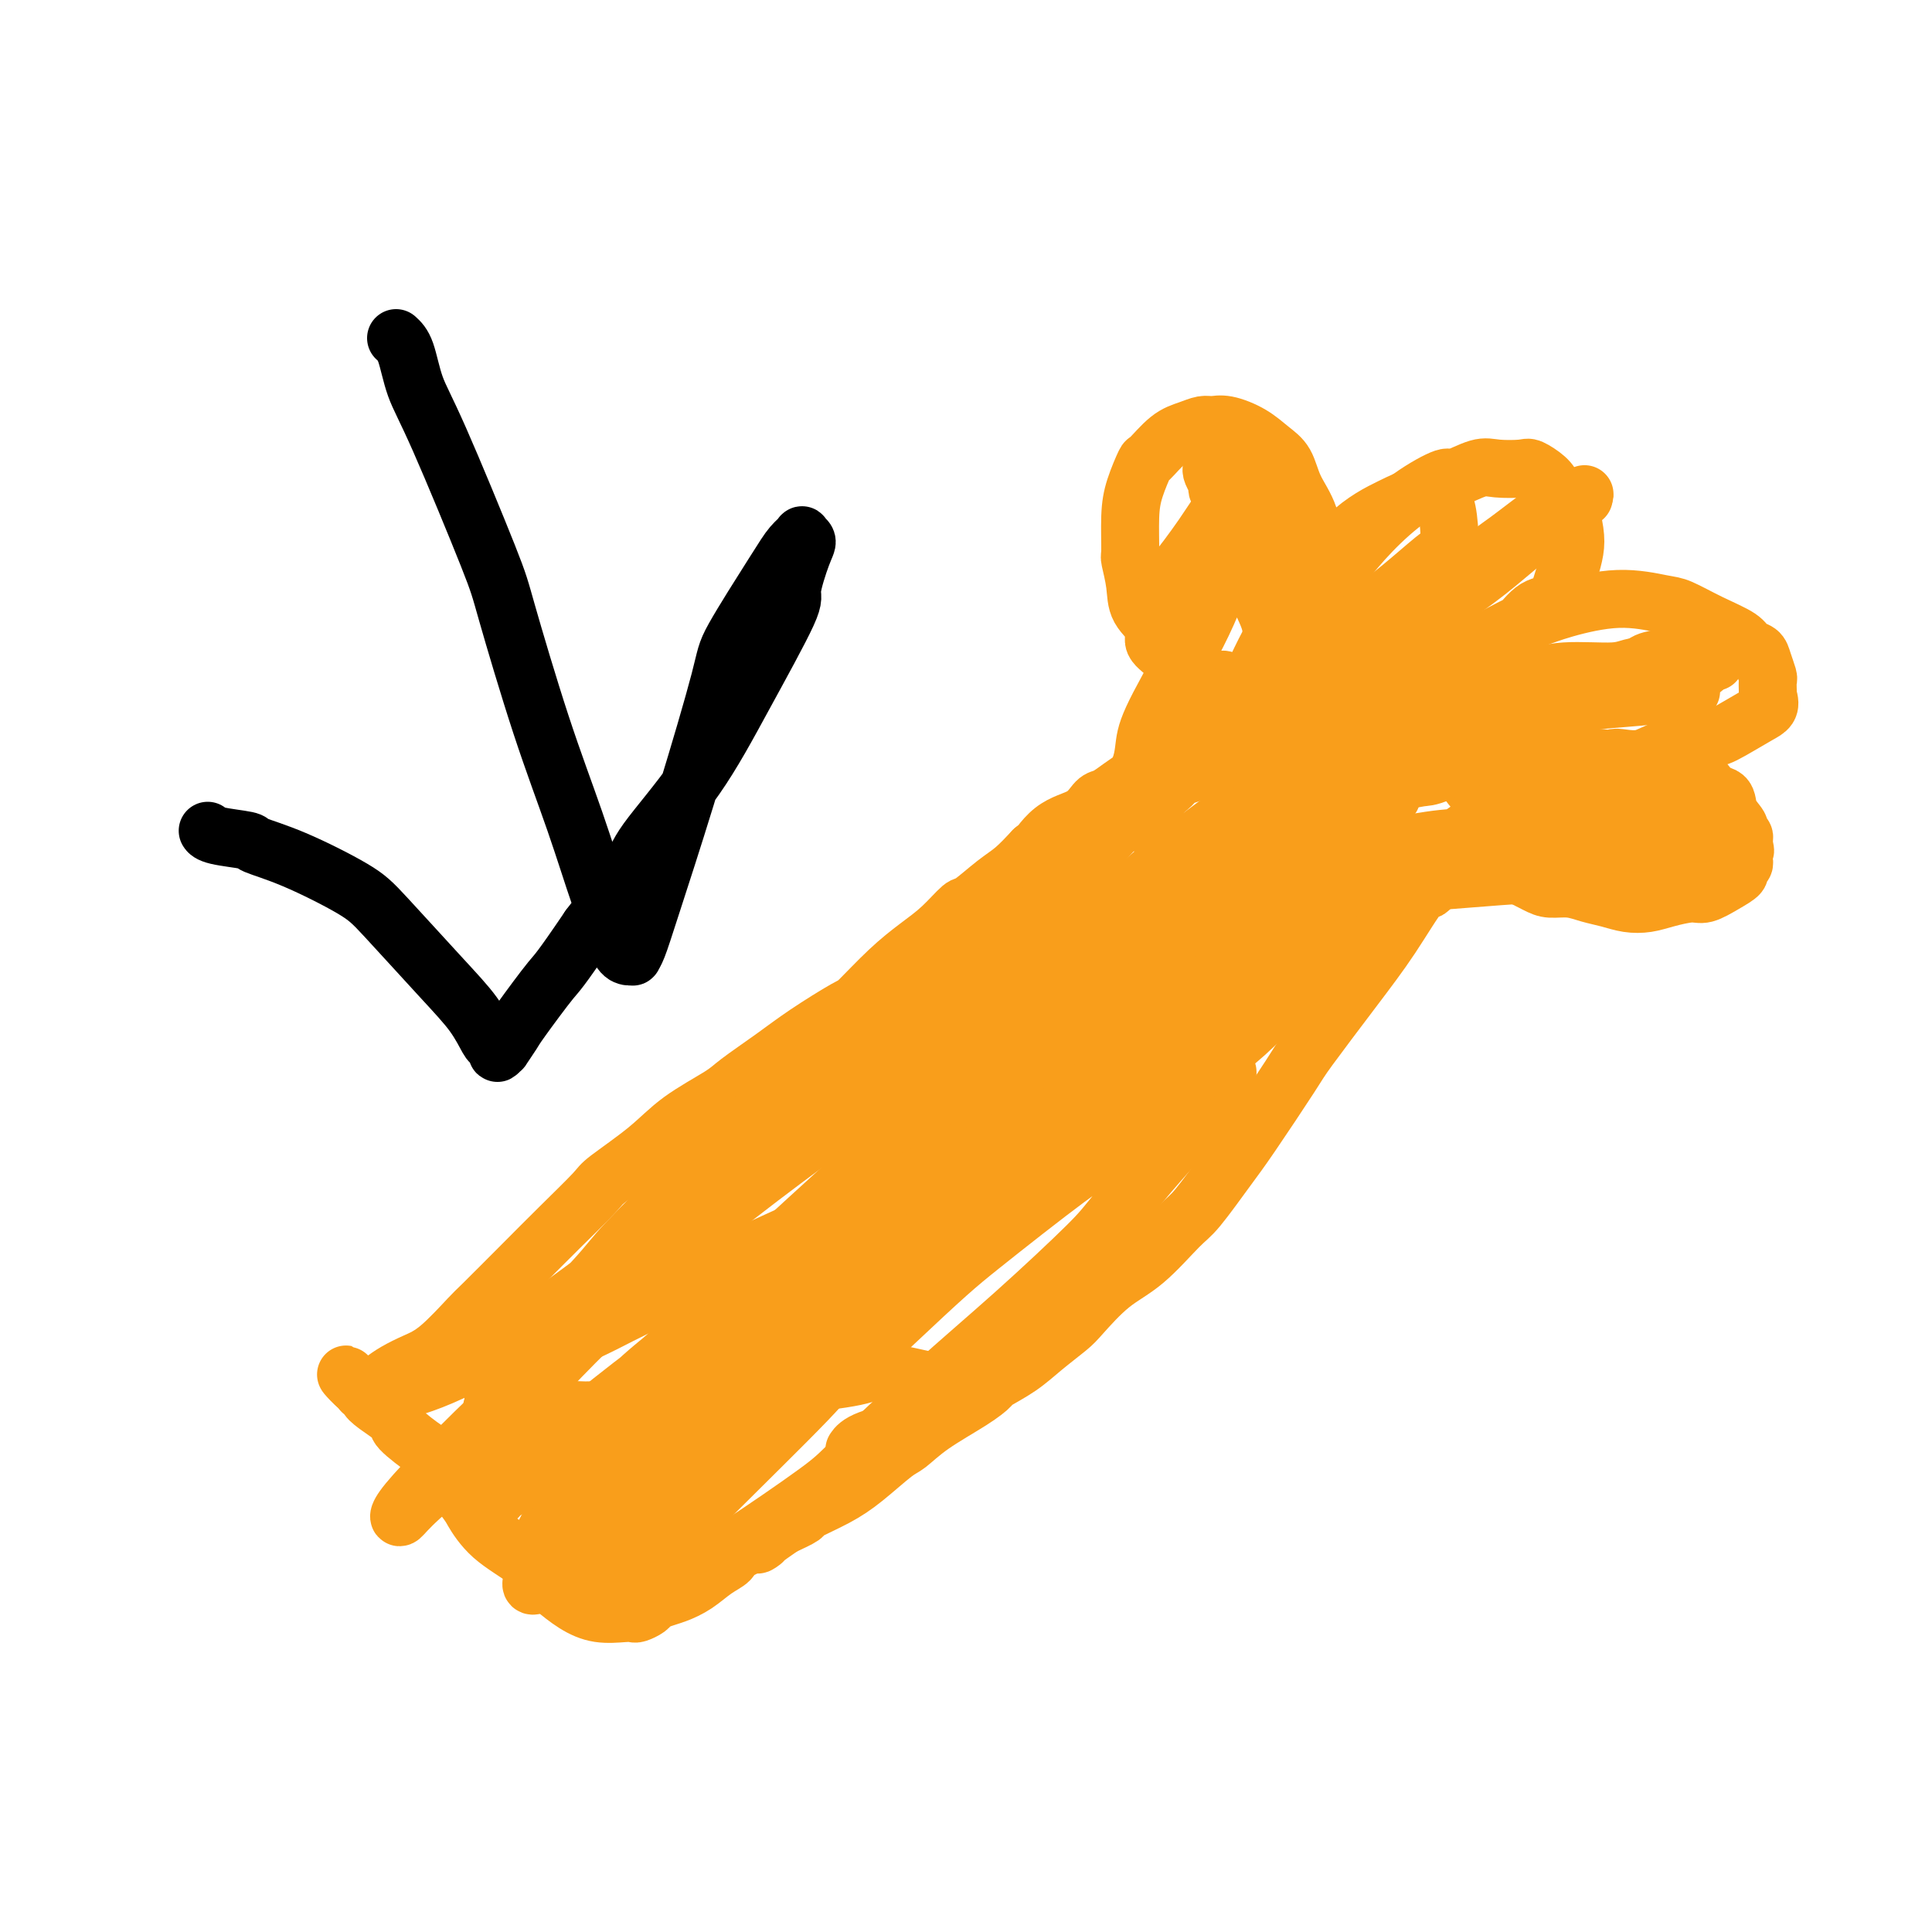
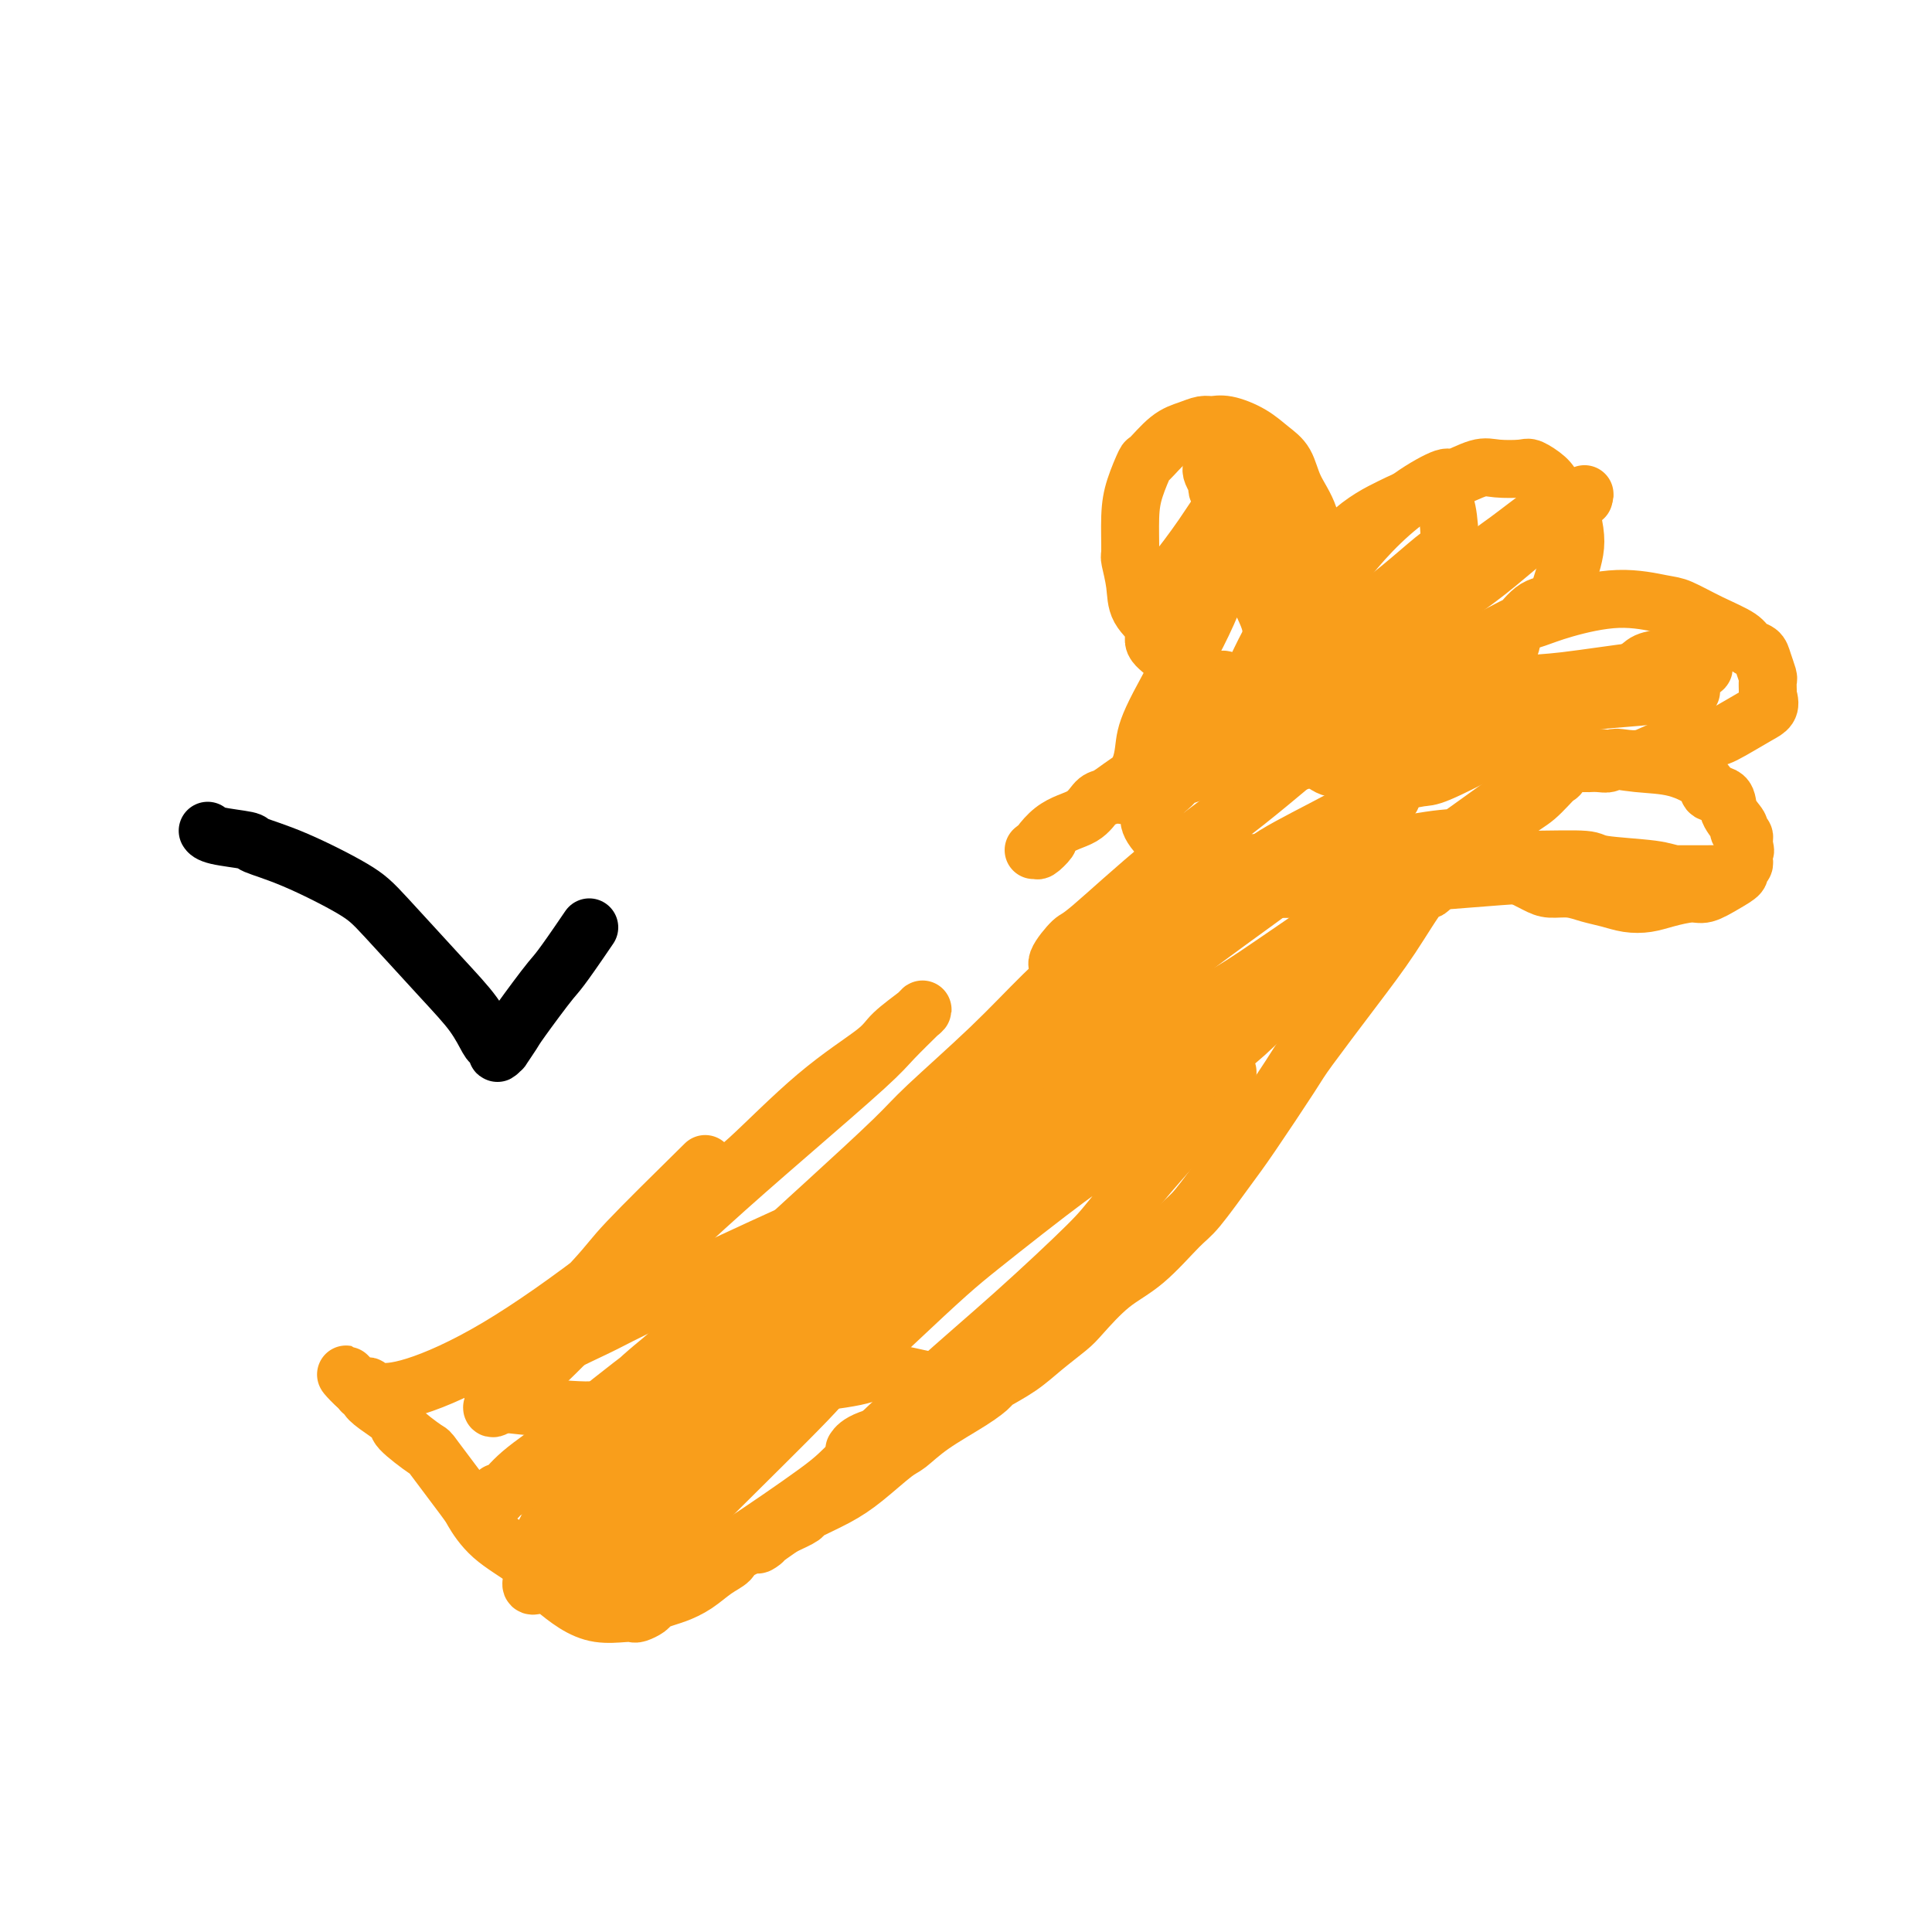
<svg xmlns="http://www.w3.org/2000/svg" viewBox="0 0 400 400" version="1.1">
  <g fill="none" stroke="#F99E1B" stroke-width="12" stroke-linecap="round" stroke-linejoin="round">
-     <path d="M79,286c0.921,-0.664 1.841,-1.328 3,-2c1.159,-0.672 2.555,-1.353 4,-2c1.445,-0.647 2.939,-1.261 5,-3c2.061,-1.739 4.689,-4.602 6,-6c1.311,-1.398 1.305,-1.330 3,-3c1.695,-1.670 5.092,-5.078 8,-8c2.908,-2.922 5.326,-5.358 8,-8c2.674,-2.642 5.602,-5.492 7,-7c1.398,-1.508 1.266,-1.676 3,-3c1.734,-1.324 5.333,-3.806 8,-6c2.667,-2.194 4.400,-4.101 7,-6c2.600,-1.899 6.066,-3.791 8,-5c1.934,-1.209 2.335,-1.734 4,-3c1.665,-1.266 4.593,-3.272 7,-5c2.407,-1.728 4.292,-3.179 7,-5c2.708,-1.821 6.240,-4.012 8,-5c1.760,-0.988 1.750,-0.773 3,-2c1.250,-1.227 3.760,-3.894 6,-6c2.240,-2.106 4.209,-3.649 6,-5c1.791,-1.351 3.402,-2.510 5,-4c1.598,-1.490 3.182,-3.311 4,-4c0.818,-0.689 0.869,-0.247 2,-1c1.131,-0.753 3.343,-2.703 5,-4c1.657,-1.297 2.759,-1.942 4,-3c1.241,-1.058 2.620,-2.529 4,-4" />
    <path d="M214,176c5.700,-4.589 1.949,-0.563 1,0c-0.949,0.563 0.904,-2.339 3,-4c2.096,-1.661 4.437,-2.083 6,-3c1.563,-0.917 2.349,-2.329 3,-3c0.651,-0.671 1.167,-0.601 2,-1c0.833,-0.399 1.983,-1.266 3,-2c1.017,-0.734 1.901,-1.334 3,-2c1.099,-0.666 2.414,-1.397 3,-2c0.586,-0.603 0.443,-1.080 1,-2c0.557,-0.920 1.814,-2.285 3,-3c1.186,-0.715 2.302,-0.779 3,-1c0.698,-0.221 0.980,-0.598 1,-1c0.020,-0.402 -0.220,-0.828 0,-1c0.220,-0.172 0.900,-0.088 1,0c0.100,0.088 -0.379,0.181 0,0c0.379,-0.181 1.618,-0.636 2,-1c0.382,-0.364 -0.091,-0.637 0,-1c0.091,-0.363 0.746,-0.815 1,-1c0.254,-0.185 0.107,-0.101 0,0c-0.107,0.101 -0.173,0.219 0,0c0.173,-0.219 0.586,-0.777 1,-1c0.414,-0.223 0.829,-0.113 1,0c0.171,0.113 0.099,0.228 0,0c-0.099,-0.228 -0.225,-0.799 0,-1c0.225,-0.201 0.803,-0.033 1,0c0.197,0.033 0.015,-0.068 0,0c-0.015,0.068 0.139,0.305 0,0c-0.139,-0.305 -0.569,-1.153 -1,-2" />
    <path d="M252,144c4.990,-5.365 -1.537,-2.777 -4,-2c-2.463,0.777 -0.864,-0.255 -1,-1c-0.136,-0.745 -2.009,-1.202 -3,-2c-0.991,-0.798 -1.102,-1.937 -2,-3c-0.898,-1.063 -2.584,-2.051 -3,-3c-0.416,-0.949 0.439,-1.860 0,-3c-0.439,-1.140 -2.171,-2.509 -3,-4c-0.829,-1.491 -0.756,-3.103 -1,-5c-0.244,-1.897 -0.804,-4.078 -1,-5c-0.196,-0.922 -0.027,-0.583 0,-2c0.027,-1.417 -0.086,-4.589 0,-7c0.086,-2.411 0.371,-4.060 1,-6c0.629,-1.940 1.600,-4.170 2,-5c0.400,-0.830 0.228,-0.261 1,-1c0.772,-0.739 2.487,-2.788 4,-4c1.513,-1.212 2.824,-1.588 4,-2c1.176,-0.412 2.219,-0.861 3,-1c0.781,-0.139 1.301,0.033 2,0c0.699,-0.033 1.575,-0.271 3,0c1.425,0.271 3.397,1.052 5,2c1.603,0.948 2.836,2.063 4,3c1.164,0.937 2.259,1.697 3,3c0.741,1.303 1.126,3.150 2,5c0.874,1.850 2.235,3.703 3,6c0.765,2.297 0.933,5.039 1,6c0.067,0.961 0.032,0.142 0,1c-0.032,0.858 -0.061,3.393 0,5c0.061,1.607 0.212,2.286 0,3c-0.212,0.714 -0.788,1.461 -1,2c-0.212,0.539 -0.061,0.868 0,1c0.061,0.132 0.030,0.066 0,0" />
    <path d="M271,125c0.061,2.968 0.214,1.387 0,1c-0.214,-0.387 -0.793,0.418 -1,1c-0.207,0.582 -0.041,0.941 0,1c0.041,0.059 -0.043,-0.181 0,0c0.043,0.181 0.212,0.782 0,1c-0.212,0.218 -0.804,0.053 -1,0c-0.196,-0.053 0.005,0.005 0,0c-0.005,-0.005 -0.216,-0.073 0,0c0.216,0.073 0.860,0.287 1,0c0.140,-0.287 -0.223,-1.074 0,-2c0.223,-0.926 1.032,-1.990 2,-3c0.968,-1.010 2.095,-1.967 3,-3c0.905,-1.033 1.587,-2.141 3,-4c1.413,-1.859 3.558,-4.467 6,-7c2.442,-2.533 5.183,-4.990 8,-7c2.817,-2.010 5.711,-3.571 7,-4c1.289,-0.429 0.973,0.276 2,0c1.027,-0.276 3.395,-1.532 5,-2c1.605,-0.468 2.446,-0.146 4,0c1.554,0.146 3.821,0.118 5,0c1.179,-0.118 1.271,-0.326 2,0c0.729,0.326 2.094,1.185 3,2c0.906,0.815 1.354,1.585 2,3c0.646,1.415 1.491,3.473 2,4c0.509,0.527 0.683,-0.477 1,0c0.317,0.477 0.778,2.436 1,4c0.222,1.564 0.206,2.733 0,4c-0.206,1.267 -0.603,2.634 -1,4" />
    <path d="M325,118c-0.310,1.178 -0.586,0.121 -1,1c-0.414,0.879 -0.968,3.692 -2,5c-1.032,1.308 -2.542,1.110 -4,2c-1.458,0.890 -2.863,2.869 -4,4c-1.137,1.131 -2.008,1.413 -3,2c-0.992,0.587 -2.107,1.478 -3,2c-0.893,0.522 -1.564,0.676 -2,1c-0.436,0.324 -0.637,0.819 -1,1c-0.363,0.181 -0.886,0.049 -1,0c-0.114,-0.049 0.183,-0.013 0,0c-0.183,0.013 -0.847,0.003 -1,0c-0.153,-0.003 0.203,-0.000 0,0c-0.203,0.000 -0.967,-0.003 -1,0c-0.033,0.003 0.664,0.013 1,0c0.336,-0.013 0.310,-0.047 0,0c-0.310,0.047 -0.905,0.176 1,-1c1.905,-1.176 6.310,-3.657 9,-5c2.690,-1.343 3.666,-1.550 5,-2c1.334,-0.450 3.026,-1.145 6,-2c2.974,-0.855 7.231,-1.869 11,-2c3.769,-0.131 7.050,0.623 9,1c1.950,0.377 2.568,0.377 4,1c1.432,0.623 3.679,1.870 6,3c2.321,1.130 4.717,2.142 6,3c1.283,0.858 1.454,1.563 2,2c0.546,0.437 1.467,0.607 2,1c0.533,0.393 0.679,1.009 1,2c0.321,0.991 0.818,2.359 1,3c0.182,0.641 0.049,0.557 0,1c-0.049,0.443 -0.014,1.412 0,2c0.014,0.588 0.007,0.794 0,1" />
    <path d="M366,144c0.865,2.529 0.028,2.853 -2,4c-2.028,1.147 -5.246,3.117 -7,4c-1.754,0.883 -2.042,0.681 -4,1c-1.958,0.319 -5.585,1.161 -8,2c-2.415,0.839 -3.619,1.675 -5,2c-1.381,0.325 -2.938,0.140 -4,0c-1.062,-0.140 -1.628,-0.234 -2,0c-0.372,0.234 -0.548,0.795 -1,1c-0.452,0.205 -1.178,0.055 -2,0c-0.822,-0.055 -1.740,-0.015 -2,0c-0.260,0.015 0.137,0.005 0,0c-0.137,-0.005 -0.808,-0.005 -1,0c-0.192,0.005 0.095,0.015 0,0c-0.095,-0.015 -0.574,-0.057 -1,0c-0.426,0.057 -0.801,0.212 -1,0c-0.199,-0.212 -0.223,-0.790 0,-1c0.223,-0.210 0.693,-0.053 1,0c0.307,0.053 0.453,0.001 1,0c0.547,-0.001 1.496,0.048 2,0c0.504,-0.048 0.563,-0.191 2,0c1.437,0.191 4.252,0.718 7,1c2.748,0.282 5.428,0.319 8,1c2.572,0.681 5.037,2.007 6,3c0.963,0.993 0.425,1.652 1,2c0.575,0.348 2.263,0.383 3,1c0.737,0.617 0.523,1.814 1,3c0.477,1.186 1.644,2.359 2,3c0.356,0.641 -0.101,0.749 0,1c0.101,0.251 0.758,0.644 1,1c0.242,0.356 0.069,0.673 0,1c-0.069,0.327 -0.035,0.663 0,1" />
    <path d="M361,175c0.617,1.726 0.161,1.040 0,1c-0.161,-0.040 -0.027,0.566 0,1c0.027,0.434 -0.053,0.696 0,1c0.053,0.304 0.239,0.649 0,1c-0.239,0.351 -0.905,0.706 -1,1c-0.095,0.294 0.379,0.526 0,1c-0.379,0.474 -1.612,1.188 -3,2c-1.388,0.812 -2.930,1.721 -4,2c-1.070,0.279 -1.668,-0.072 -3,0c-1.332,0.072 -3.398,0.567 -5,1c-1.602,0.433 -2.738,0.806 -4,1c-1.262,0.194 -2.649,0.210 -4,0c-1.351,-0.210 -2.667,-0.647 -4,-1c-1.333,-0.353 -2.682,-0.623 -4,-1c-1.318,-0.377 -2.606,-0.860 -4,-1c-1.394,-0.140 -2.895,0.065 -4,0c-1.105,-0.065 -1.813,-0.399 -3,-1c-1.187,-0.601 -2.853,-1.467 -4,-2c-1.147,-0.533 -1.774,-0.731 -3,-1c-1.226,-0.269 -3.051,-0.608 -4,-1c-0.949,-0.392 -1.024,-0.837 -1,-1c0.024,-0.163 0.146,-0.044 0,0c-0.146,0.044 -0.560,0.013 -1,0c-0.440,-0.013 -0.905,-0.007 -1,0c-0.095,0.007 0.181,0.016 0,0c-0.181,-0.016 -0.819,-0.057 -1,0c-0.181,0.057 0.096,0.211 0,0c-0.096,-0.211 -0.564,-0.788 -1,-1c-0.436,-0.212 -0.839,-0.061 -1,0c-0.161,0.061 -0.081,0.030 0,0" />
    <path d="M301,177c-6.408,-1.591 -2.428,-0.568 -1,0c1.428,0.568 0.303,0.681 0,1c-0.303,0.319 0.217,0.843 0,1c-0.217,0.157 -1.172,-0.055 -2,1c-0.828,1.055 -1.528,3.375 -2,4c-0.472,0.625 -0.715,-0.445 -2,1c-1.285,1.445 -3.611,5.404 -6,9c-2.389,3.596 -4.842,6.828 -8,11c-3.158,4.172 -7.020,9.286 -9,12c-1.980,2.714 -2.077,3.030 -4,6c-1.923,2.970 -5.671,8.594 -8,12c-2.329,3.406 -3.240,4.593 -5,7c-1.760,2.407 -4.369,6.035 -6,8c-1.631,1.965 -2.283,2.268 -4,4c-1.717,1.732 -4.500,4.893 -7,7c-2.500,2.107 -4.719,3.162 -7,5c-2.281,1.838 -4.626,4.461 -6,6c-1.374,1.539 -1.778,1.994 -3,3c-1.222,1.006 -3.264,2.564 -5,4c-1.736,1.436 -3.166,2.750 -5,4c-1.834,1.250 -4.070,2.436 -5,3c-0.930,0.564 -0.553,0.504 -1,1c-0.447,0.496 -1.717,1.546 -4,3c-2.283,1.454 -5.577,3.312 -8,5c-2.423,1.688 -3.974,3.205 -5,4c-1.026,0.795 -1.526,0.867 -3,2c-1.474,1.133 -3.923,3.329 -6,5c-2.077,1.671 -3.784,2.819 -6,4c-2.216,1.181 -4.943,2.395 -6,3c-1.057,0.605 -0.445,0.601 -1,1c-0.555,0.399 -2.278,1.199 -4,2" />
    <path d="M162,316c-8.206,5.690 -4.221,3.415 -4,3c0.221,-0.415 -3.323,1.030 -5,2c-1.677,0.970 -1.488,1.464 -2,2c-0.512,0.536 -1.724,1.113 -3,2c-1.276,0.887 -2.617,2.083 -4,3c-1.383,0.917 -2.808,1.556 -4,2c-1.192,0.444 -2.150,0.693 -3,1c-0.850,0.307 -1.590,0.670 -2,1c-0.410,0.330 -0.489,0.626 -1,1c-0.511,0.374 -1.455,0.828 -2,1c-0.545,0.172 -0.692,0.064 -1,0c-0.308,-0.064 -0.777,-0.085 -2,0c-1.223,0.085 -3.198,0.274 -5,0c-1.802,-0.274 -3.430,-1.012 -5,-2c-1.570,-0.988 -3.083,-2.226 -4,-3c-0.917,-0.774 -1.238,-1.083 -2,-2c-0.762,-0.917 -1.963,-2.443 -4,-4c-2.037,-1.557 -4.909,-3.146 -7,-5c-2.091,-1.854 -3.402,-3.975 -4,-5c-0.598,-1.025 -0.482,-0.955 -2,-3c-1.518,-2.045 -4.668,-6.204 -6,-8c-1.332,-1.796 -0.844,-1.230 -2,-2c-1.156,-0.770 -3.955,-2.875 -5,-4c-1.045,-1.125 -0.337,-1.268 -1,-2c-0.663,-0.732 -2.699,-2.051 -4,-3c-1.301,-0.949 -1.869,-1.526 -2,-2c-0.131,-0.474 0.175,-0.845 0,-1c-0.175,-0.155 -0.830,-0.093 -1,0c-0.170,0.093 0.147,0.217 0,0c-0.147,-0.217 -0.756,-0.776 -1,-1c-0.244,-0.224 -0.122,-0.112 0,0" />
    <path d="M74,287c-4.441,-4.781 -1.544,-1.232 0,0c1.544,1.232 1.735,0.149 2,0c0.265,-0.149 0.605,0.637 2,1c1.395,0.363 3.846,0.303 8,-1c4.154,-1.303 10.012,-3.850 17,-8c6.988,-4.150 15.105,-9.902 23,-16c7.895,-6.098 15.568,-12.542 20,-16c4.432,-3.458 5.622,-3.932 9,-7c3.378,-3.068 8.943,-8.731 14,-13c5.057,-4.269 9.604,-7.144 12,-9c2.396,-1.856 2.640,-2.692 4,-4c1.360,-1.308 3.836,-3.089 5,-4c1.164,-0.911 1.015,-0.953 1,-1c-0.015,-0.047 0.105,-0.100 -1,1c-1.105,1.100 -3.433,3.351 -5,5c-1.567,1.649 -2.372,2.695 -6,6c-3.628,3.305 -10.079,8.869 -16,14c-5.921,5.131 -11.313,9.829 -17,15c-5.687,5.171 -11.669,10.814 -15,14c-3.331,3.186 -4.009,3.916 -7,7c-2.991,3.084 -8.293,8.523 -12,12c-3.707,3.477 -5.818,4.993 -7,6c-1.182,1.007 -1.434,1.504 -2,2c-0.566,0.496 -1.445,0.992 -1,0c0.445,-0.992 2.213,-3.470 3,-5c0.787,-1.530 0.592,-2.111 4,-6c3.408,-3.889 10.417,-11.085 14,-15c3.583,-3.915 3.738,-4.547 7,-8c3.262,-3.453 9.631,-9.726 16,-16" />
-     <path d="M146,241c9.067,-9.040 13.236,-12.141 19,-17c5.764,-4.859 13.124,-11.477 17,-15c3.876,-3.523 4.268,-3.951 7,-6c2.732,-2.049 7.803,-5.720 11,-8c3.197,-2.280 4.518,-3.169 5,-3c0.482,0.169 0.124,1.395 0,2c-0.124,0.605 -0.012,0.588 -2,3c-1.988,2.412 -6.074,7.255 -11,12c-4.926,4.745 -10.691,9.394 -18,16c-7.309,6.606 -16.160,15.169 -21,20c-4.840,4.831 -5.668,5.929 -11,11c-5.332,5.071 -15.168,14.115 -23,22c-7.832,7.885 -13.659,14.612 -19,20c-5.341,5.388 -10.195,9.436 -13,12c-2.805,2.564 -3.561,3.645 -4,4c-0.439,0.355 -0.561,-0.015 0,-1c0.561,-0.985 1.803,-2.585 5,-6c3.197,-3.415 8.347,-8.644 15,-15c6.653,-6.356 14.807,-13.840 19,-18c4.193,-4.160 4.423,-4.997 9,-9c4.577,-4.003 13.502,-11.171 21,-17c7.498,-5.829 13.571,-10.318 20,-15c6.429,-4.682 13.215,-9.557 17,-12c3.785,-2.443 4.570,-2.456 7,-4c2.430,-1.544 6.507,-4.620 9,-6c2.493,-1.380 3.404,-1.063 4,-1c0.596,0.063 0.878,-0.127 1,0c0.122,0.127 0.084,0.570 -1,2c-1.084,1.430 -3.215,3.847 -7,8c-3.785,4.153 -9.224,10.044 -15,16c-5.776,5.956 -11.888,11.978 -18,18" />
    <path d="M169,254c-7.580,8.066 -6.530,6.231 -10,10c-3.470,3.769 -11.461,13.140 -18,21c-6.539,7.860 -11.626,14.208 -16,20c-4.374,5.792 -8.036,11.029 -10,14c-1.964,2.971 -2.230,3.677 -3,5c-0.770,1.323 -2.044,3.262 -2,4c0.044,0.738 1.407,0.275 5,-3c3.593,-3.275 9.417,-9.364 13,-13c3.583,-3.636 4.925,-4.821 10,-10c5.075,-5.179 13.883,-14.352 22,-22c8.117,-7.648 15.545,-13.769 24,-21c8.455,-7.231 17.939,-15.570 23,-20c5.061,-4.430 5.700,-4.951 10,-8c4.300,-3.049 12.259,-8.626 17,-12c4.741,-3.374 6.262,-4.544 7,-5c0.738,-0.456 0.692,-0.200 1,0c0.308,0.200 0.970,0.342 0,2c-0.970,1.658 -3.573,4.833 -8,9c-4.427,4.167 -10.679,9.327 -17,15c-6.321,5.673 -12.712,11.860 -20,19c-7.288,7.140 -15.474,15.235 -20,20c-4.526,4.765 -5.391,6.201 -10,11c-4.609,4.799 -12.960,12.960 -19,19c-6.040,6.040 -9.767,9.960 -13,13c-3.233,3.040 -5.970,5.201 -7,6c-1.030,0.799 -0.353,0.236 0,0c0.353,-0.236 0.382,-0.143 2,-2c1.618,-1.857 4.825,-5.663 10,-11c5.175,-5.337 12.316,-12.206 16,-16c3.684,-3.794 3.910,-4.513 8,-8c4.090,-3.487 12.045,-9.744 20,-16" />
    <path d="M184,275c11.972,-11.263 13.903,-12.922 19,-17c5.097,-4.078 13.359,-10.575 18,-14c4.641,-3.425 5.660,-3.778 9,-6c3.340,-2.222 9.001,-6.311 13,-9c3.999,-2.689 6.335,-3.976 8,-5c1.665,-1.024 2.657,-1.786 3,-2c0.343,-0.214 0.036,0.118 0,1c-0.036,0.882 0.199,2.312 -1,4c-1.199,1.688 -3.834,3.632 -8,8c-4.166,4.368 -9.865,11.159 -13,15c-3.135,3.841 -3.707,4.734 -7,8c-3.293,3.266 -9.308,8.907 -15,14c-5.692,5.093 -11.063,9.639 -17,15c-5.937,5.361 -12.440,11.539 -16,15c-3.560,3.461 -4.175,4.206 -8,7c-3.825,2.794 -10.858,7.637 -16,11c-5.142,3.363 -8.391,5.246 -12,7c-3.609,1.754 -7.576,3.379 -10,4c-2.424,0.621 -3.303,0.240 -5,0c-1.697,-0.240 -4.212,-0.338 -6,-1c-1.788,-0.662 -2.850,-1.889 -4,-3c-1.150,-1.111 -2.387,-2.107 -3,-4c-0.613,-1.893 -0.600,-4.681 0,-6c0.600,-1.319 1.787,-1.167 2,-2c0.213,-0.833 -0.547,-2.650 4,-9c4.547,-6.350 14.402,-17.231 20,-23c5.598,-5.769 6.939,-6.424 9,-8c2.061,-1.576 4.841,-4.072 10,-9c5.159,-4.928 12.697,-12.288 21,-19c8.303,-6.712 17.372,-12.775 23,-17c5.628,-4.225 7.814,-6.613 10,-9" />
    <path d="M212,221c14.930,-12.117 15.754,-11.408 20,-14c4.246,-2.592 11.915,-8.484 18,-13c6.085,-4.516 10.587,-7.655 15,-11c4.413,-3.345 8.738,-6.896 11,-9c2.262,-2.104 2.461,-2.760 4,-4c1.539,-1.240 4.419,-3.063 6,-4c1.581,-0.937 1.863,-0.988 2,-1c0.137,-0.012 0.129,0.016 0,0c-0.129,-0.016 -0.378,-0.076 -1,0c-0.622,0.076 -1.618,0.288 -3,1c-1.382,0.712 -3.150,1.925 -7,4c-3.850,2.075 -9.784,5.011 -13,7c-3.216,1.989 -3.716,3.029 -7,5c-3.284,1.971 -9.351,4.872 -14,7c-4.649,2.128 -7.879,3.485 -11,5c-3.121,1.515 -6.132,3.190 -8,4c-1.868,0.810 -2.592,0.756 -3,1c-0.408,0.244 -0.500,0.786 -1,1c-0.500,0.214 -1.407,0.100 -1,-1c0.407,-1.100 2.129,-3.185 3,-4c0.871,-0.815 0.889,-0.360 4,-3c3.111,-2.640 9.313,-8.373 15,-13c5.687,-4.627 10.860,-8.146 17,-13c6.140,-4.854 13.249,-11.041 17,-14c3.751,-2.959 4.144,-2.690 8,-5c3.856,-2.310 11.176,-7.199 16,-10c4.824,-2.801 7.152,-3.513 9,-4c1.848,-0.487 3.217,-0.749 4,-1c0.783,-0.251 0.980,-0.491 1,0c0.020,0.491 -0.137,1.712 -1,3c-0.863,1.288 -2.431,2.644 -4,4" />
    <path d="M308,139c-2.065,2.341 -5.228,4.694 -7,6c-1.772,1.306 -2.151,1.566 -4,3c-1.849,1.434 -5.166,4.043 -8,6c-2.834,1.957 -5.186,3.263 -7,4c-1.814,0.737 -3.092,0.905 -4,1c-0.908,0.095 -1.446,0.116 -2,0c-0.554,-0.116 -1.123,-0.370 -2,-1c-0.877,-0.630 -2.061,-1.638 -2,-4c0.061,-2.362 1.368,-6.079 2,-8c0.632,-1.921 0.590,-2.045 3,-5c2.410,-2.955 7.274,-8.739 11,-13c3.726,-4.261 6.316,-6.998 8,-9c1.684,-2.002 2.463,-3.269 3,-4c0.537,-0.731 0.832,-0.927 1,-1c0.168,-0.073 0.207,-0.024 0,0c-0.207,0.024 -0.662,0.021 -2,1c-1.338,0.979 -3.560,2.938 -6,5c-2.440,2.062 -5.097,4.228 -10,8c-4.903,3.772 -12.052,9.151 -16,12c-3.948,2.849 -4.696,3.169 -6,4c-1.304,0.831 -3.166,2.175 -5,3c-1.834,0.825 -3.640,1.132 -5,1c-1.360,-0.132 -2.273,-0.704 -3,-1c-0.727,-0.296 -1.268,-0.316 -2,-1c-0.732,-0.684 -1.653,-2.032 -2,-4c-0.347,-1.968 -0.118,-4.555 0,-6c0.118,-1.445 0.126,-1.746 0,-3c-0.126,-1.254 -0.384,-3.460 0,-5c0.384,-1.540 1.411,-2.415 2,-4c0.589,-1.585 0.740,-3.882 1,-5c0.260,-1.118 0.630,-1.059 1,-1" />
-     <path d="M247,118c1.046,-4.345 1.660,-3.206 2,-3c0.340,0.206 0.407,-0.519 1,-1c0.593,-0.481 1.714,-0.718 2,-1c0.286,-0.282 -0.263,-0.610 0,-1c0.263,-0.390 1.336,-0.843 2,-1c0.664,-0.157 0.917,-0.016 2,0c1.083,0.016 2.994,-0.091 4,0c1.006,0.091 1.108,0.380 2,1c0.892,0.620 2.576,1.570 4,3c1.424,1.430 2.588,3.340 4,6c1.412,2.660 3.071,6.072 4,8c0.929,1.928 1.128,2.374 2,4c0.872,1.626 2.419,4.433 4,7c1.581,2.567 3.198,4.893 5,7c1.802,2.107 3.791,3.994 5,5c1.209,1.006 1.640,1.130 3,2c1.360,0.870 3.650,2.485 6,3c2.350,0.515 4.761,-0.071 7,-1c2.239,-0.929 4.305,-2.202 6,-3c1.695,-0.798 3.019,-1.121 5,-2c1.981,-0.879 4.621,-2.315 7,-4c2.379,-1.685 4.499,-3.618 7,-5c2.501,-1.382 5.384,-2.212 7,-3c1.616,-0.788 1.967,-1.533 3,-2c1.033,-0.467 2.750,-0.657 4,-1c1.250,-0.343 2.034,-0.839 3,-1c0.966,-0.161 2.115,0.012 3,0c0.885,-0.012 1.505,-0.209 2,0c0.495,0.209 0.864,0.826 1,1c0.136,0.174 0.039,-0.093 0,0c-0.039,0.093 -0.019,0.547 0,1" />
-     <path d="M354,137c2.033,0.016 0.616,0.056 0,0c-0.616,-0.056 -0.431,-0.207 -1,0c-0.569,0.207 -1.893,0.772 -3,1c-1.107,0.228 -1.997,0.118 -4,0c-2.003,-0.118 -5.118,-0.246 -7,0c-1.882,0.246 -2.529,0.865 -5,1c-2.471,0.135 -6.765,-0.215 -10,0c-3.235,0.215 -5.410,0.993 -8,2c-2.590,1.007 -5.594,2.242 -7,3c-1.406,0.758 -1.213,1.038 -2,2c-0.787,0.962 -2.555,2.606 -4,4c-1.445,1.394 -2.566,2.538 -3,4c-0.434,1.462 -0.179,3.242 0,4c0.179,0.758 0.284,0.493 1,1c0.716,0.507 2.044,1.785 3,3c0.956,1.215 1.541,2.367 4,3c2.459,0.633 6.792,0.748 9,1c2.208,0.252 2.292,0.641 4,1c1.708,0.359 5.041,0.688 8,1c2.959,0.312 5.543,0.606 8,1c2.457,0.394 4.788,0.889 6,1c1.212,0.111 1.306,-0.163 2,0c0.694,0.163 1.989,0.761 3,1c1.011,0.239 1.739,0.117 2,0c0.261,-0.117 0.056,-0.228 0,0c-0.056,0.228 0.037,0.797 0,1c-0.037,0.203 -0.203,0.041 -1,0c-0.797,-0.041 -2.224,0.041 -5,0c-2.776,-0.041 -6.901,-0.203 -9,0c-2.099,0.203 -2.171,0.772 -6,1c-3.829,0.228 -11.414,0.114 -19,0" />
+     <path d="M247,118c1.046,-4.345 1.660,-3.206 2,-3c0.340,0.206 0.407,-0.519 1,-1c0.593,-0.481 1.714,-0.718 2,-1c0.286,-0.282 -0.263,-0.610 0,-1c0.263,-0.390 1.336,-0.843 2,-1c0.664,-0.157 0.917,-0.016 2,0c1.083,0.016 2.994,-0.091 4,0c1.006,0.091 1.108,0.380 2,1c0.892,0.620 2.576,1.570 4,3c1.424,1.430 2.588,3.340 4,6c1.412,2.660 3.071,6.072 4,8c0.929,1.928 1.128,2.374 2,4c0.872,1.626 2.419,4.433 4,7c1.581,2.567 3.198,4.893 5,7c1.802,2.107 3.791,3.994 5,5c1.209,1.006 1.640,1.130 3,2c1.360,0.870 3.650,2.485 6,3c2.350,0.515 4.761,-0.071 7,-1c2.239,-0.929 4.305,-2.202 6,-3c1.695,-0.798 3.019,-1.121 5,-2c1.981,-0.879 4.621,-2.315 7,-4c2.379,-1.685 4.499,-3.618 7,-5c2.501,-1.382 5.384,-2.212 7,-3c1.616,-0.788 1.967,-1.533 3,-2c1.033,-0.467 2.750,-0.657 4,-1c1.250,-0.343 2.034,-0.839 3,-1c0.885,-0.012 1.505,-0.209 2,0c0.495,0.209 0.864,0.826 1,1c0.136,0.174 0.039,-0.093 0,0c-0.039,0.093 -0.019,0.547 0,1" />
    <path d="M310,173c-8.332,0.410 -10.161,0.436 -14,1c-3.839,0.564 -9.686,1.666 -13,2c-3.314,0.334 -4.093,-0.101 -7,0c-2.907,0.101 -7.940,0.738 -12,2c-4.060,1.262 -7.146,3.148 -11,5c-3.854,1.852 -8.476,3.669 -11,5c-2.524,1.331 -2.950,2.176 -5,4c-2.050,1.824 -5.725,4.628 -8,7c-2.275,2.372 -3.152,4.312 -4,6c-0.848,1.688 -1.669,3.125 -2,4c-0.331,0.875 -0.171,1.188 0,2c0.171,0.812 0.355,2.122 1,3c0.645,0.878 1.752,1.325 3,2c1.248,0.675 2.637,1.578 7,0c4.363,-1.578 11.700,-5.638 16,-8c4.300,-2.362 5.561,-3.027 10,-6c4.439,-2.973 12.055,-8.253 19,-13c6.945,-4.747 13.219,-8.960 19,-13c5.781,-4.040 11.068,-7.907 14,-10c2.932,-2.093 3.509,-2.414 5,-3c1.491,-0.586 3.895,-1.439 5,-2c1.105,-0.561 0.912,-0.829 0,0c-0.912,0.829 -2.544,2.757 -4,4c-1.456,1.243 -2.736,1.801 -7,5c-4.264,3.199 -11.512,9.039 -18,14c-6.488,4.961 -12.214,9.042 -18,14c-5.786,4.958 -11.630,10.793 -15,14c-3.370,3.207 -4.264,3.788 -7,6c-2.736,2.212 -7.314,6.057 -10,8c-2.686,1.943 -3.482,1.984 -4,2c-0.518,0.016 -0.759,0.008 -1,0" />
-     <path d="M238,228c-13.131,10.497 -3.959,3.241 0,-1c3.959,-4.241 2.707,-5.466 4,-9c1.293,-3.534 5.133,-9.375 10,-16c4.867,-6.625 10.761,-14.032 14,-18c3.239,-3.968 3.821,-4.496 7,-8c3.179,-3.504 8.953,-9.985 13,-15c4.047,-5.015 6.368,-8.563 8,-11c1.632,-2.437 2.577,-3.763 2,-4c-0.577,-0.237 -2.676,0.615 -4,1c-1.324,0.385 -1.874,0.301 -6,3c-4.126,2.699 -11.829,8.180 -19,13c-7.171,4.820 -13.812,8.980 -21,14c-7.188,5.020 -14.924,10.901 -19,14c-4.076,3.099 -4.491,3.415 -7,5c-2.509,1.585 -7.111,4.439 -10,6c-2.889,1.561 -4.066,1.828 -4,1c0.066,-0.828 1.376,-2.751 2,-4c0.624,-1.249 0.561,-1.825 3,-5c2.439,-3.175 7.381,-8.948 12,-14c4.619,-5.052 8.916,-9.381 14,-15c5.084,-5.619 10.956,-12.528 14,-16c3.044,-3.472 3.260,-3.507 6,-6c2.740,-2.493 8.004,-7.443 11,-10c2.996,-2.557 3.724,-2.722 4,-3c0.276,-0.278 0.099,-0.670 0,-1c-0.099,-0.330 -0.120,-0.597 -2,1c-1.880,1.597 -5.620,5.058 -10,9c-4.380,3.942 -9.401,8.366 -13,12c-3.599,3.634 -5.777,6.478 -7,8c-1.223,1.522 -1.492,1.720 -2,2c-0.508,0.280 -1.254,0.640 -2,1" />
    <path d="M236,162c-5.902,5.079 -2.657,1.777 -1,-1c1.657,-2.777 1.727,-5.027 2,-7c0.273,-1.973 0.750,-3.668 3,-8c2.250,-4.332 6.274,-11.300 9,-17c2.726,-5.700 4.153,-10.133 5,-14c0.847,-3.867 1.113,-7.170 1,-9c-0.113,-1.830 -0.606,-2.187 -1,-3c-0.394,-0.813 -0.690,-2.081 -1,-3c-0.310,-0.919 -0.633,-1.487 -1,-2c-0.367,-0.513 -0.777,-0.970 -1,-1c-0.223,-0.030 -0.259,0.367 0,1c0.259,0.633 0.814,1.501 1,2c0.186,0.499 0.004,0.630 0,1c-0.004,0.370 0.169,0.981 1,2c0.831,1.019 2.318,2.448 3,3c0.682,0.552 0.559,0.229 1,1c0.441,0.771 1.446,2.638 2,4c0.554,1.362 0.657,2.220 1,4c0.343,1.780 0.926,4.481 1,6c0.074,1.519 -0.361,1.857 0,3c0.361,1.143 1.517,3.091 2,5c0.483,1.909 0.294,3.780 0,6c-0.294,2.220 -0.691,4.789 -1,6c-0.309,1.211 -0.528,1.066 -1,2c-0.472,0.934 -1.196,2.949 -2,4c-0.804,1.051 -1.686,1.138 -3,1c-1.314,-0.138 -3.059,-0.501 -4,-1c-0.941,-0.499 -1.077,-1.134 -2,-2c-0.923,-0.866 -2.633,-1.964 -4,-4c-1.367,-2.036 -2.391,-5.010 -3,-8c-0.609,-2.990 -0.805,-5.995 -1,-9" />
    <path d="M242,124c-0.697,-3.371 -0.438,-3.299 1,-5c1.438,-1.701 4.056,-5.176 6,-8c1.944,-2.824 3.214,-4.996 5,-7c1.786,-2.004 4.089,-3.840 5,-5c0.911,-1.160 0.430,-1.645 1,-2c0.570,-0.355 2.190,-0.581 3,-1c0.810,-0.419 0.809,-1.033 1,-1c0.191,0.033 0.573,0.713 1,1c0.427,0.287 0.899,0.182 1,1c0.101,0.818 -0.168,2.559 0,4c0.168,1.441 0.774,2.581 1,4c0.226,1.419 0.071,3.118 0,6c-0.071,2.882 -0.057,6.948 0,9c0.057,2.052 0.158,2.090 0,4c-0.158,1.910 -0.574,5.691 -1,9c-0.426,3.309 -0.860,6.145 -1,9c-0.140,2.855 0.014,5.729 0,8c-0.014,2.271 -0.198,3.940 0,5c0.198,1.060 0.777,1.512 1,2c0.223,0.488 0.090,1.011 1,1c0.910,-0.011 2.863,-0.556 4,-1c1.137,-0.444 1.458,-0.787 3,-3c1.542,-2.213 4.306,-6.297 8,-11c3.694,-4.703 8.320,-10.024 13,-15c4.680,-4.976 9.414,-9.606 12,-12c2.586,-2.394 3.023,-2.550 5,-4c1.977,-1.450 5.494,-4.192 8,-6c2.506,-1.808 4.002,-2.680 5,-3c0.998,-0.320 1.500,-0.086 2,0c0.500,0.086 1.000,0.025 1,0c-0.000,-0.025 -0.500,-0.012 -1,0" />
    <path d="M327,103c2.767,-1.804 -0.316,0.186 -4,3c-3.684,2.814 -7.969,6.454 -11,9c-3.031,2.546 -4.810,4.000 -9,7c-4.190,3.000 -10.793,7.547 -16,11c-5.207,3.453 -9.018,5.811 -13,8c-3.982,2.189 -8.133,4.210 -10,5c-1.867,0.790 -1.448,0.350 -2,0c-0.552,-0.350 -2.073,-0.609 -3,-1c-0.927,-0.391 -1.259,-0.913 0,-4c1.259,-3.087 4.111,-8.740 6,-12c1.889,-3.260 2.817,-4.128 5,-7c2.183,-2.872 5.621,-7.750 9,-11c3.379,-3.250 6.699,-4.873 9,-6c2.301,-1.127 3.584,-1.757 5,-2c1.416,-0.243 2.964,-0.100 4,0c1.036,0.100 1.559,0.158 2,1c0.441,0.842 0.800,2.470 1,5c0.200,2.530 0.239,5.964 -1,11c-1.239,5.036 -3.757,11.676 -5,15c-1.243,3.324 -1.209,3.332 -2,6c-0.791,2.668 -2.405,7.997 -3,11c-0.595,3.003 -0.171,3.679 0,5c0.171,1.321 0.087,3.285 1,4c0.913,0.715 2.822,0.180 4,0c1.178,-0.180 1.627,-0.006 4,-1c2.373,-0.994 6.672,-3.156 12,-6c5.328,-2.844 11.686,-6.371 15,-8c3.314,-1.629 3.585,-1.362 6,-2c2.415,-0.638 6.976,-2.182 10,-3c3.024,-0.818 4.512,-0.909 6,-1" />
    <path d="M347,140c9.498,-3.297 4.742,-1.041 3,0c-1.742,1.041 -0.471,0.867 0,1c0.471,0.133 0.142,0.575 0,1c-0.142,0.425 -0.097,0.835 0,1c0.097,0.165 0.246,0.085 0,0c-0.246,-0.085 -0.888,-0.177 -2,0c-1.112,0.177 -2.695,0.622 -6,1c-3.305,0.378 -8.332,0.690 -11,1c-2.668,0.310 -2.977,0.620 -6,1c-3.023,0.380 -8.761,0.832 -13,1c-4.239,0.168 -6.979,0.052 -8,0c-1.021,-0.052 -0.324,-0.040 0,0c0.324,0.040 0.276,0.109 2,0c1.724,-0.109 5.219,-0.398 9,-1c3.781,-0.602 7.847,-1.519 10,-2c2.153,-0.481 2.391,-0.525 5,-1c2.609,-0.475 7.587,-1.381 10,-2c2.413,-0.619 2.261,-0.950 3,-1c0.739,-0.050 2.368,0.181 3,0c0.632,-0.181 0.266,-0.773 0,-1c-0.266,-0.227 -0.432,-0.088 -1,0c-0.568,0.088 -1.539,0.124 -2,0c-0.461,-0.124 -0.412,-0.408 -4,0c-3.588,0.408 -10.812,1.507 -15,2c-4.188,0.493 -5.340,0.381 -10,1c-4.660,0.619 -12.829,1.970 -19,3c-6.171,1.030 -10.345,1.740 -15,3c-4.655,1.260 -9.792,3.070 -13,4c-3.208,0.930 -4.488,0.980 -7,2c-2.512,1.020 -6.256,3.010 -10,5" />
    <path d="M250,159c-8.375,2.707 -6.812,2.475 -7,3c-0.188,0.525 -2.128,1.808 -3,3c-0.872,1.192 -0.677,2.294 -1,3c-0.323,0.706 -1.164,1.017 -1,2c0.164,0.983 1.334,2.638 3,4c1.666,1.362 3.829,2.432 5,3c1.171,0.568 1.349,0.636 5,1c3.651,0.364 10.774,1.026 17,1c6.226,-0.026 11.553,-0.740 17,-1c5.447,-0.260 11.013,-0.067 14,0c2.987,0.067 3.395,0.007 6,0c2.605,-0.007 7.408,0.040 12,0c4.592,-0.040 8.973,-0.169 11,0c2.027,0.169 1.699,0.634 4,1c2.301,0.366 7.232,0.634 10,1c2.768,0.366 3.373,0.830 5,1c1.627,0.170 4.277,0.046 6,0c1.723,-0.046 2.521,-0.012 3,0c0.479,0.012 0.641,0.003 1,0c0.359,-0.003 0.915,-0.001 1,0c0.085,0.001 -0.300,-0.001 -1,0c-0.700,0.001 -1.716,0.003 -4,0c-2.284,-0.003 -5.837,-0.012 -11,0c-5.163,0.012 -11.937,0.045 -16,0c-4.063,-0.045 -5.415,-0.170 -9,0c-3.585,0.170 -9.404,0.633 -14,1c-4.596,0.367 -7.968,0.637 -13,1c-5.032,0.363 -11.723,0.818 -16,1c-4.277,0.182 -6.138,0.091 -8,0" />
    <path d="M266,184c-16.787,0.811 -13.754,1.339 -15,2c-1.246,0.661 -6.773,1.454 -11,3c-4.227,1.546 -7.156,3.845 -9,5c-1.844,1.155 -2.603,1.165 -5,3c-2.397,1.835 -6.431,5.493 -10,9c-3.569,3.507 -6.672,6.862 -11,11c-4.328,4.138 -9.879,9.059 -13,12c-3.121,2.941 -3.811,3.904 -7,7c-3.189,3.096 -8.876,8.327 -14,13c-5.124,4.673 -9.686,8.789 -15,14c-5.314,5.211 -11.382,11.518 -15,15c-3.618,3.482 -4.787,4.139 -8,7c-3.213,2.861 -8.469,7.925 -13,12c-4.531,4.075 -8.337,7.161 -11,9c-2.663,1.839 -4.184,2.430 -5,3c-0.816,0.570 -0.928,1.118 -1,1c-0.072,-0.118 -0.105,-0.901 0,-1c0.105,-0.099 0.348,0.487 1,0c0.652,-0.487 1.711,-2.045 4,-4c2.289,-1.955 5.806,-4.305 8,-6c2.194,-1.695 3.063,-2.734 7,-6c3.937,-3.266 10.940,-8.758 17,-13c6.060,-4.242 11.177,-7.234 17,-11c5.823,-3.766 12.352,-8.305 16,-11c3.648,-2.695 4.413,-3.545 8,-6c3.587,-2.455 9.994,-6.514 14,-9c4.006,-2.486 5.610,-3.398 7,-4c1.390,-0.602 2.567,-0.893 3,-1c0.433,-0.107 0.124,-0.031 0,0c-0.124,0.031 -0.062,0.015 0,0" />
    <path d="M205,238c10.119,-6.330 2.916,-1.153 -1,1c-3.916,2.153 -4.545,1.284 -5,1c-0.455,-0.284 -0.737,0.016 -5,2c-4.263,1.984 -12.507,5.650 -20,9c-7.493,3.350 -14.234,6.382 -22,10c-7.766,3.618 -16.558,7.820 -21,10c-4.442,2.180 -4.536,2.337 -8,4c-3.464,1.663 -10.299,4.831 -14,7c-3.701,2.169 -4.267,3.340 -5,4c-0.733,0.660 -1.634,0.808 -2,1c-0.366,0.192 -0.195,0.427 0,1c0.195,0.573 0.416,1.482 1,2c0.584,0.518 1.530,0.644 5,1c3.470,0.356 9.465,0.941 13,1c3.535,0.059 4.609,-0.407 9,-1c4.391,-0.593 12.097,-1.315 18,-2c5.903,-0.685 10.002,-1.335 15,-2c4.998,-0.665 10.894,-1.344 14,-2c3.106,-0.656 3.421,-1.289 6,-1c2.579,0.289 7.423,1.502 10,2c2.577,0.498 2.888,0.283 3,1c0.112,0.717 0.026,2.368 0,3c-0.026,0.632 0.007,0.247 -1,1c-1.007,0.753 -3.053,2.645 -6,4c-2.947,1.355 -6.793,2.172 -9,3c-2.207,0.828 -2.773,1.665 -3,2c-0.227,0.335 -0.113,0.167 0,0" />
  </g>
  <g fill="none" stroke="#000000" stroke-width="12" stroke-linecap="round" stroke-linejoin="round">
-     <path d="M82,70c0.695,0.629 1.389,1.258 2,3c0.611,1.742 1.137,4.596 2,7c0.863,2.404 2.063,4.357 5,11c2.937,6.643 7.609,17.976 10,24c2.391,6.024 2.499,6.741 4,12c1.501,5.259 4.394,15.062 7,23c2.606,7.938 4.925,14.012 7,20c2.075,5.988 3.905,11.892 5,15c1.095,3.108 1.456,3.422 2,5c0.544,1.578 1.272,4.420 2,6c0.728,1.580 1.455,1.898 2,2c0.545,0.102 0.908,-0.011 1,0c0.092,0.011 -0.087,0.148 0,0c0.087,-0.148 0.440,-0.579 1,-2c0.560,-1.421 1.325,-3.832 3,-9c1.675,-5.168 4.258,-13.093 7,-22c2.742,-8.907 5.643,-18.797 7,-24c1.357,-5.203 1.172,-5.721 3,-9c1.828,-3.279 5.671,-9.321 8,-13c2.329,-3.679 3.144,-4.995 4,-6c0.856,-1.005 1.752,-1.698 2,-2c0.248,-0.302 -0.151,-0.213 0,0c0.151,0.213 0.851,0.548 1,1c0.149,0.452 -0.254,1.020 -1,3c-0.746,1.980 -1.835,5.373 -2,7c-0.165,1.627 0.595,1.490 -1,5c-1.595,3.510 -5.546,10.667 -9,17c-3.454,6.333 -6.410,11.842 -10,17c-3.590,5.158 -7.813,9.966 -10,13c-2.187,3.034 -2.339,4.296 -4,7c-1.661,2.704 -4.830,6.852 -8,11" />
    <path d="M122,192c-6.422,9.467 -6.476,9.134 -8,11c-1.524,1.866 -4.517,5.930 -6,8c-1.483,2.070 -1.454,2.145 -2,3c-0.546,0.855 -1.666,2.488 -2,3c-0.334,0.512 0.119,-0.098 0,0c-0.119,0.098 -0.809,0.902 -1,1c-0.191,0.098 0.118,-0.511 0,-1c-0.118,-0.489 -0.664,-0.858 -1,-1c-0.336,-0.142 -0.463,-0.058 -1,-1c-0.537,-0.942 -1.484,-2.909 -3,-5c-1.516,-2.091 -3.601,-4.304 -7,-8c-3.399,-3.696 -8.110,-8.874 -11,-12c-2.890,-3.126 -3.958,-4.199 -7,-6c-3.042,-1.801 -8.059,-4.329 -12,-6c-3.941,-1.671 -6.807,-2.487 -8,-3c-1.193,-0.513 -0.711,-0.725 -2,-1c-1.289,-0.275 -4.347,-0.612 -6,-1c-1.653,-0.388 -1.901,-0.825 -2,-1c-0.099,-0.175 -0.050,-0.087 0,0" />
  </g>
</svg>